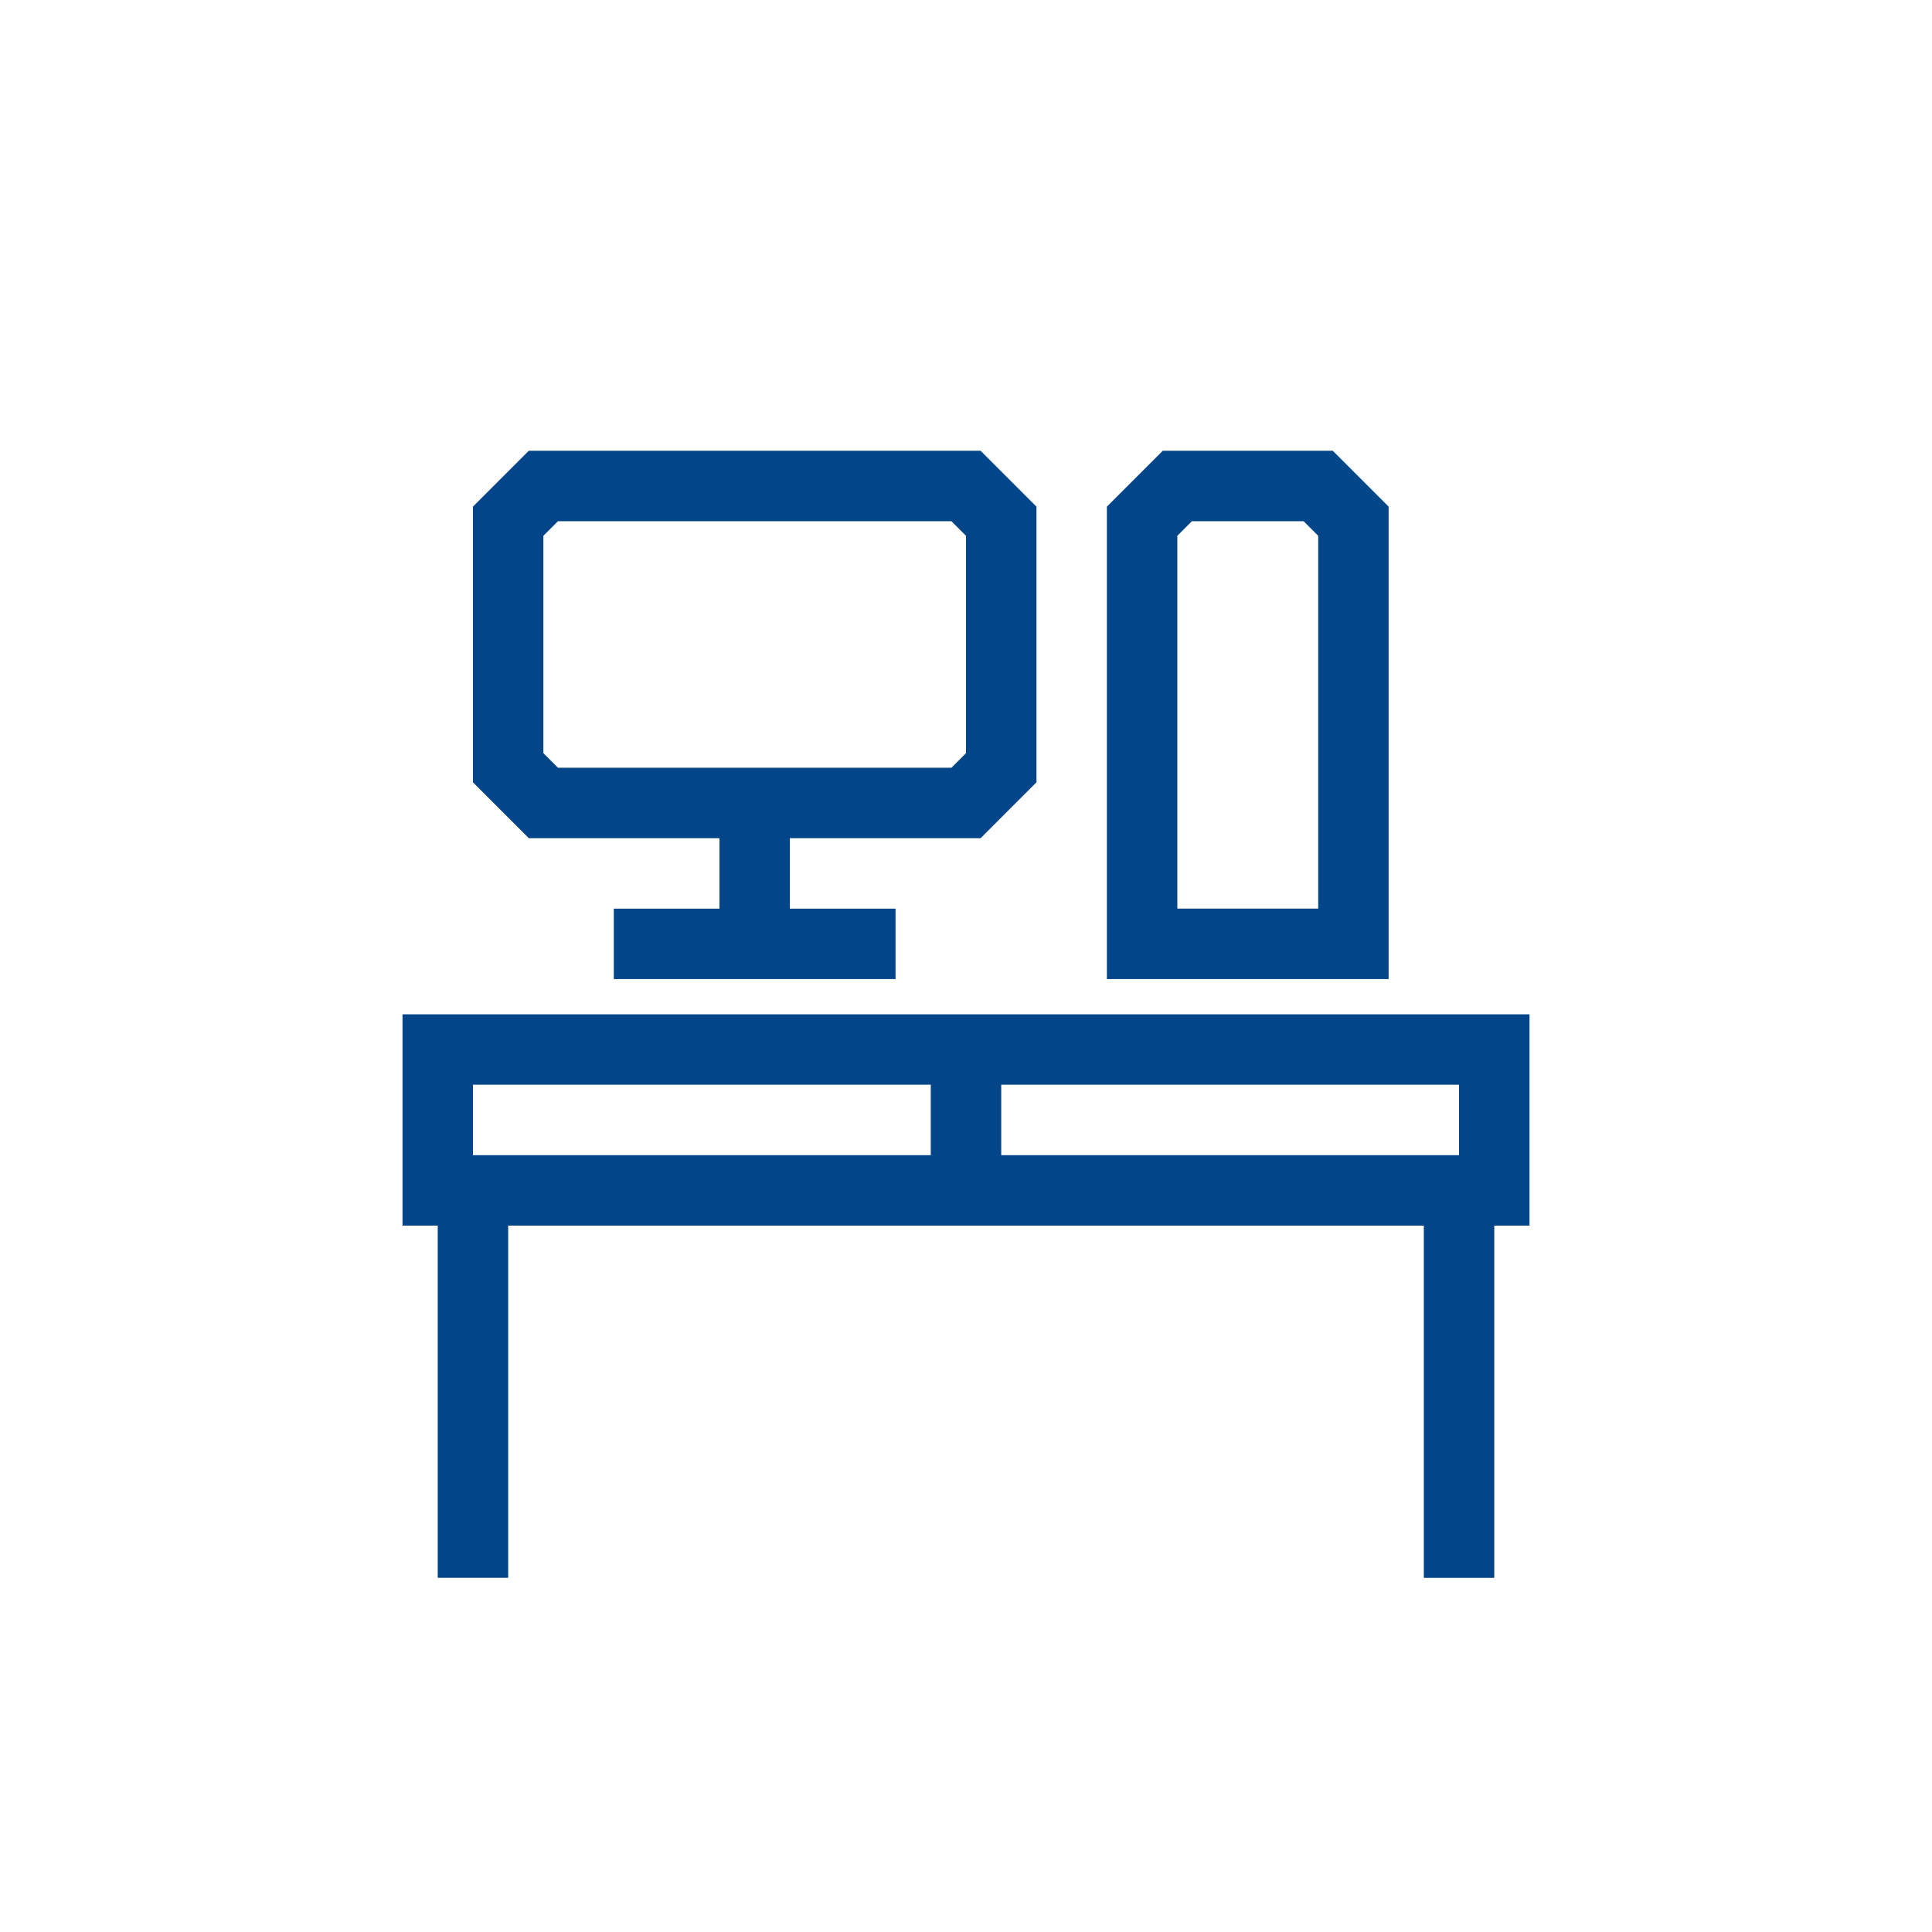
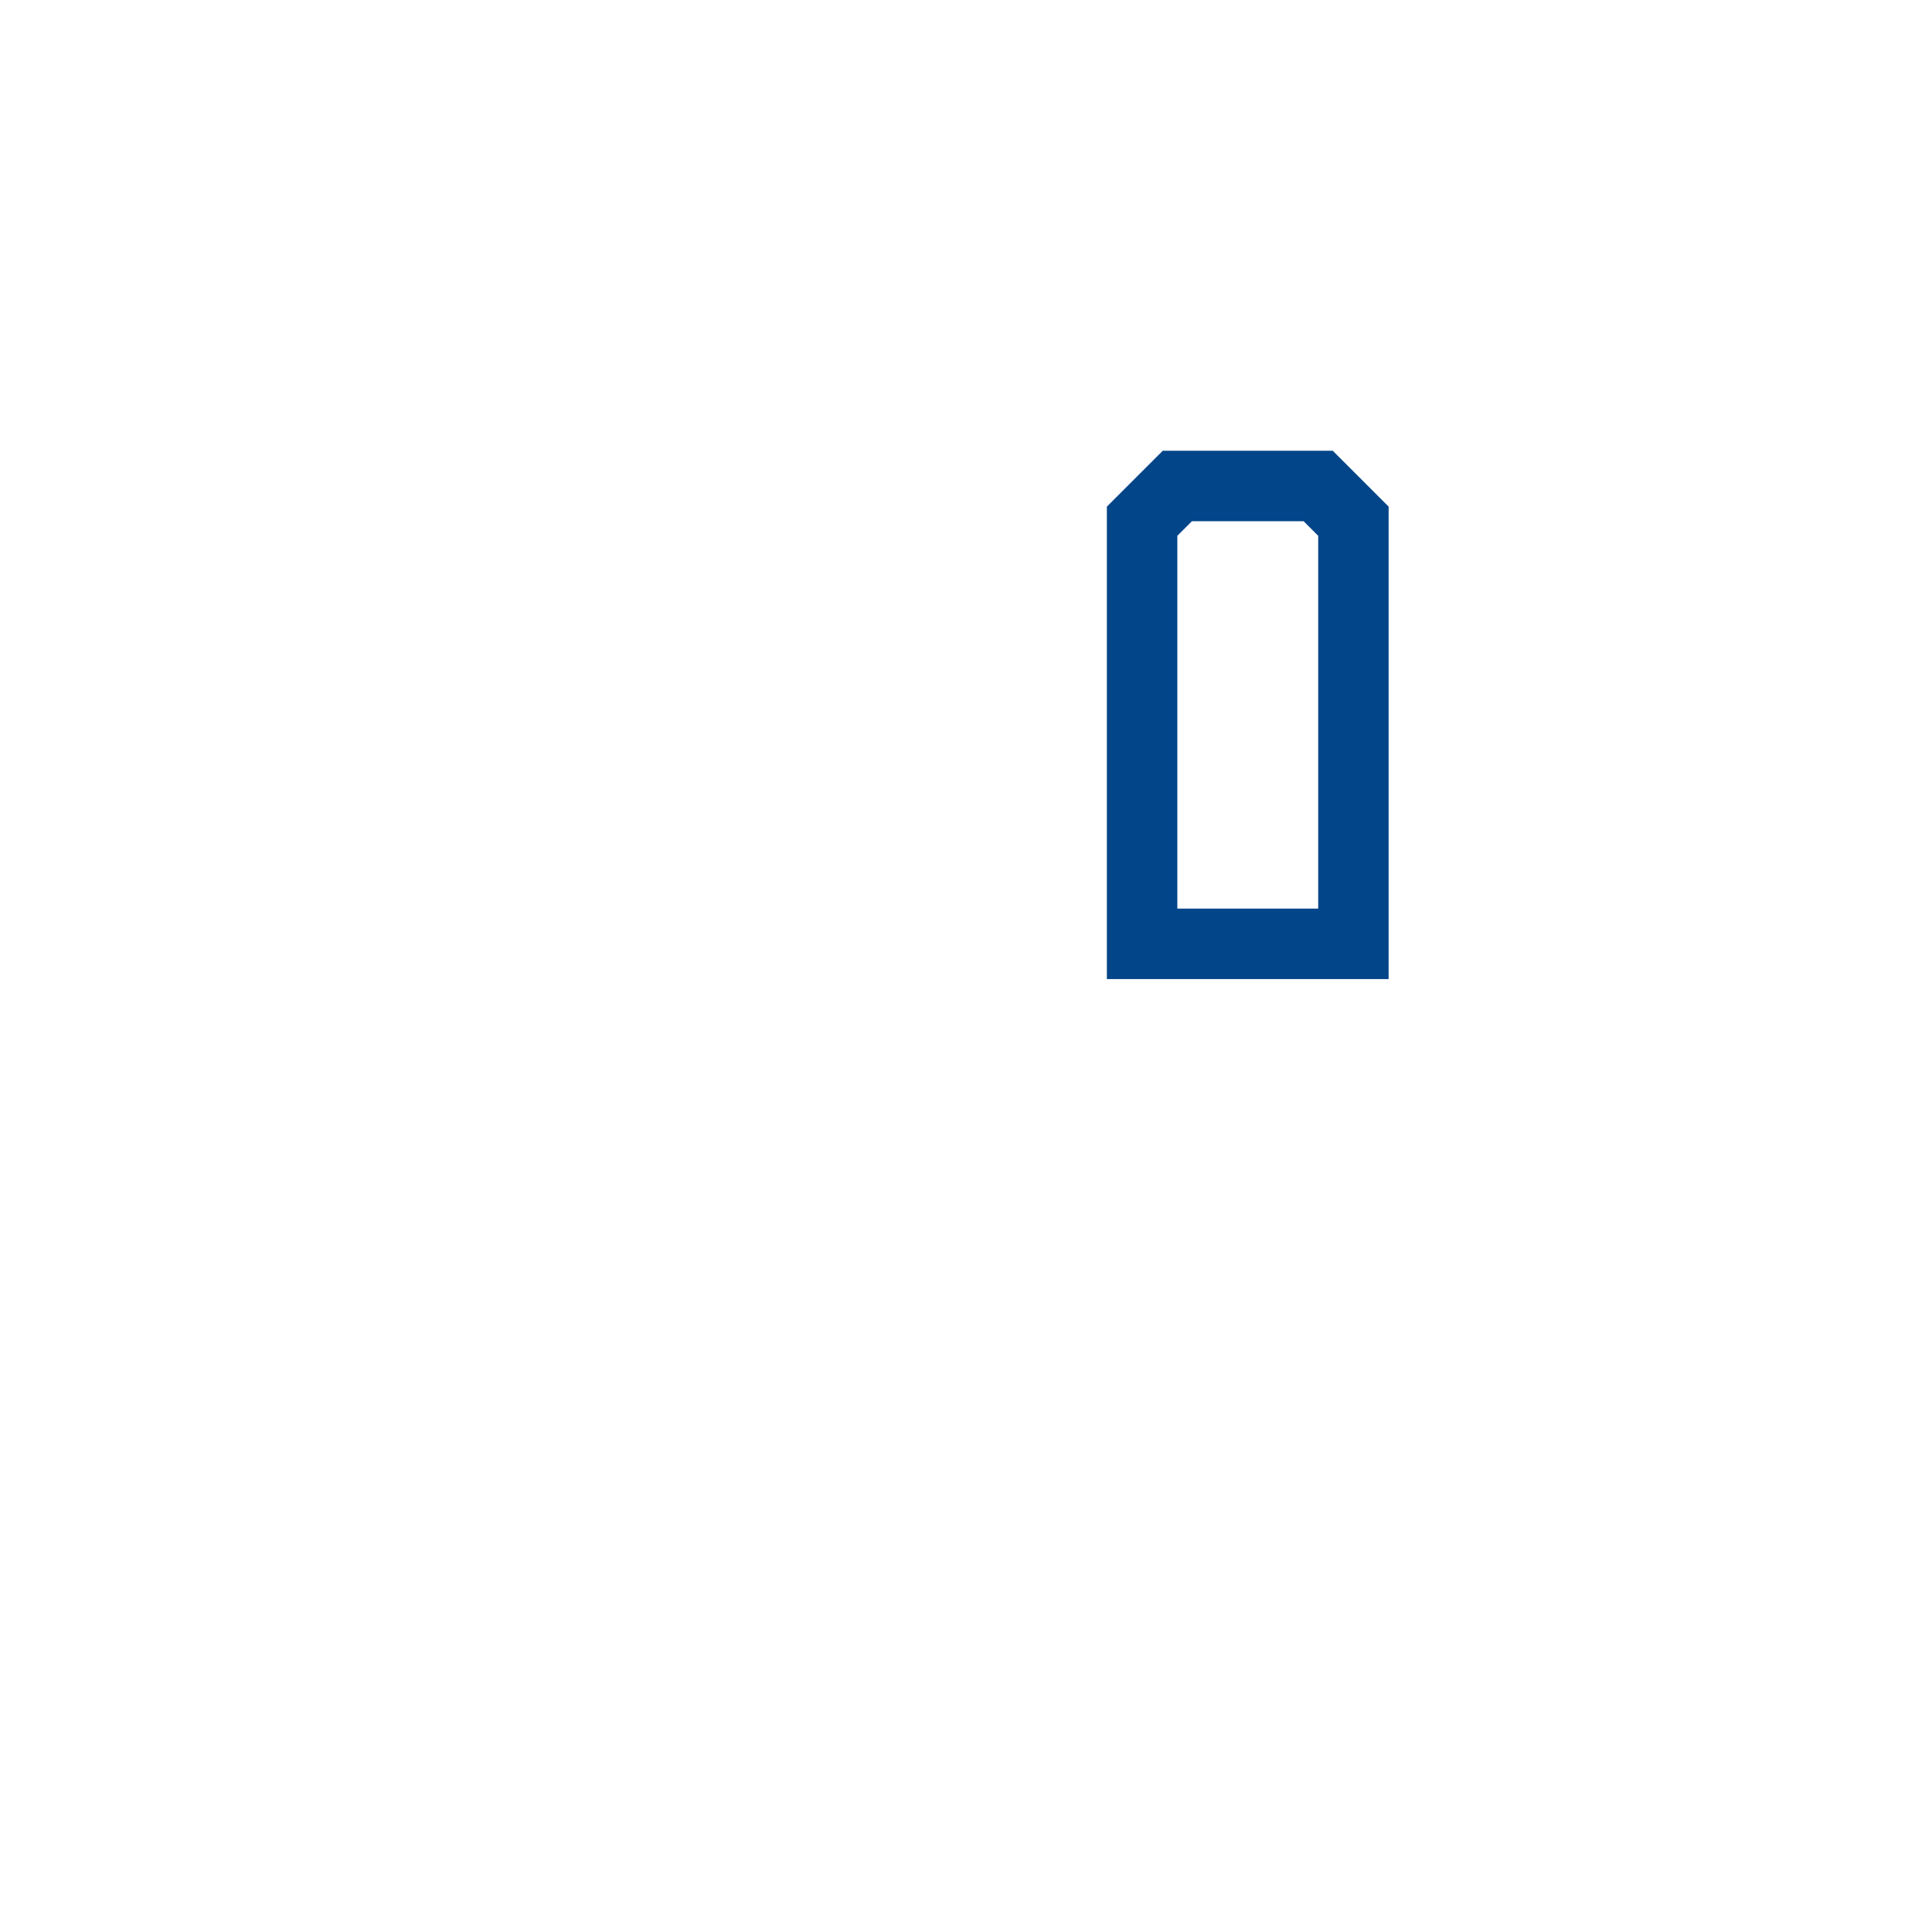
<svg xmlns="http://www.w3.org/2000/svg" id="Ebene_1" data-name="Ebene 1" width="60" height="60" viewBox="0 0 60 60">
  <defs>
    <style>
      .cls-1 {
        fill: #024589;
      }
    </style>
  </defs>
  <g>
-     <path class="cls-1" d="M12.5,31.5V38.062h1.094v10.938h2.188V38.062H44.218V49.001h2.188V38.062H47.5v-6.562Zm16.406,4.375H14.688V33.687H28.906Zm16.406,0H31.094V33.687H45.312Z" />
-     <path class="cls-1" d="M22.343,26.031v2.188H19.062v2.188h8.75v-2.188H24.53v-2.188h5.923l1.735-1.735v-8.562l-1.735-1.735H16.422L14.688,15.734v8.562l1.735,1.735ZM16.875,16.64l.453-.453H29.547L30,16.64v6.75l-.453.453H17.328l-.453-.453Z" />
    <path class="cls-1" d="M43.125,15.734l-1.735-1.735H36.11L34.375,15.734V30.406h8.75ZM40.938,28.218h-4.375V16.64l.453-.453h3.469l.453.453Z" />
  </g>
</svg>